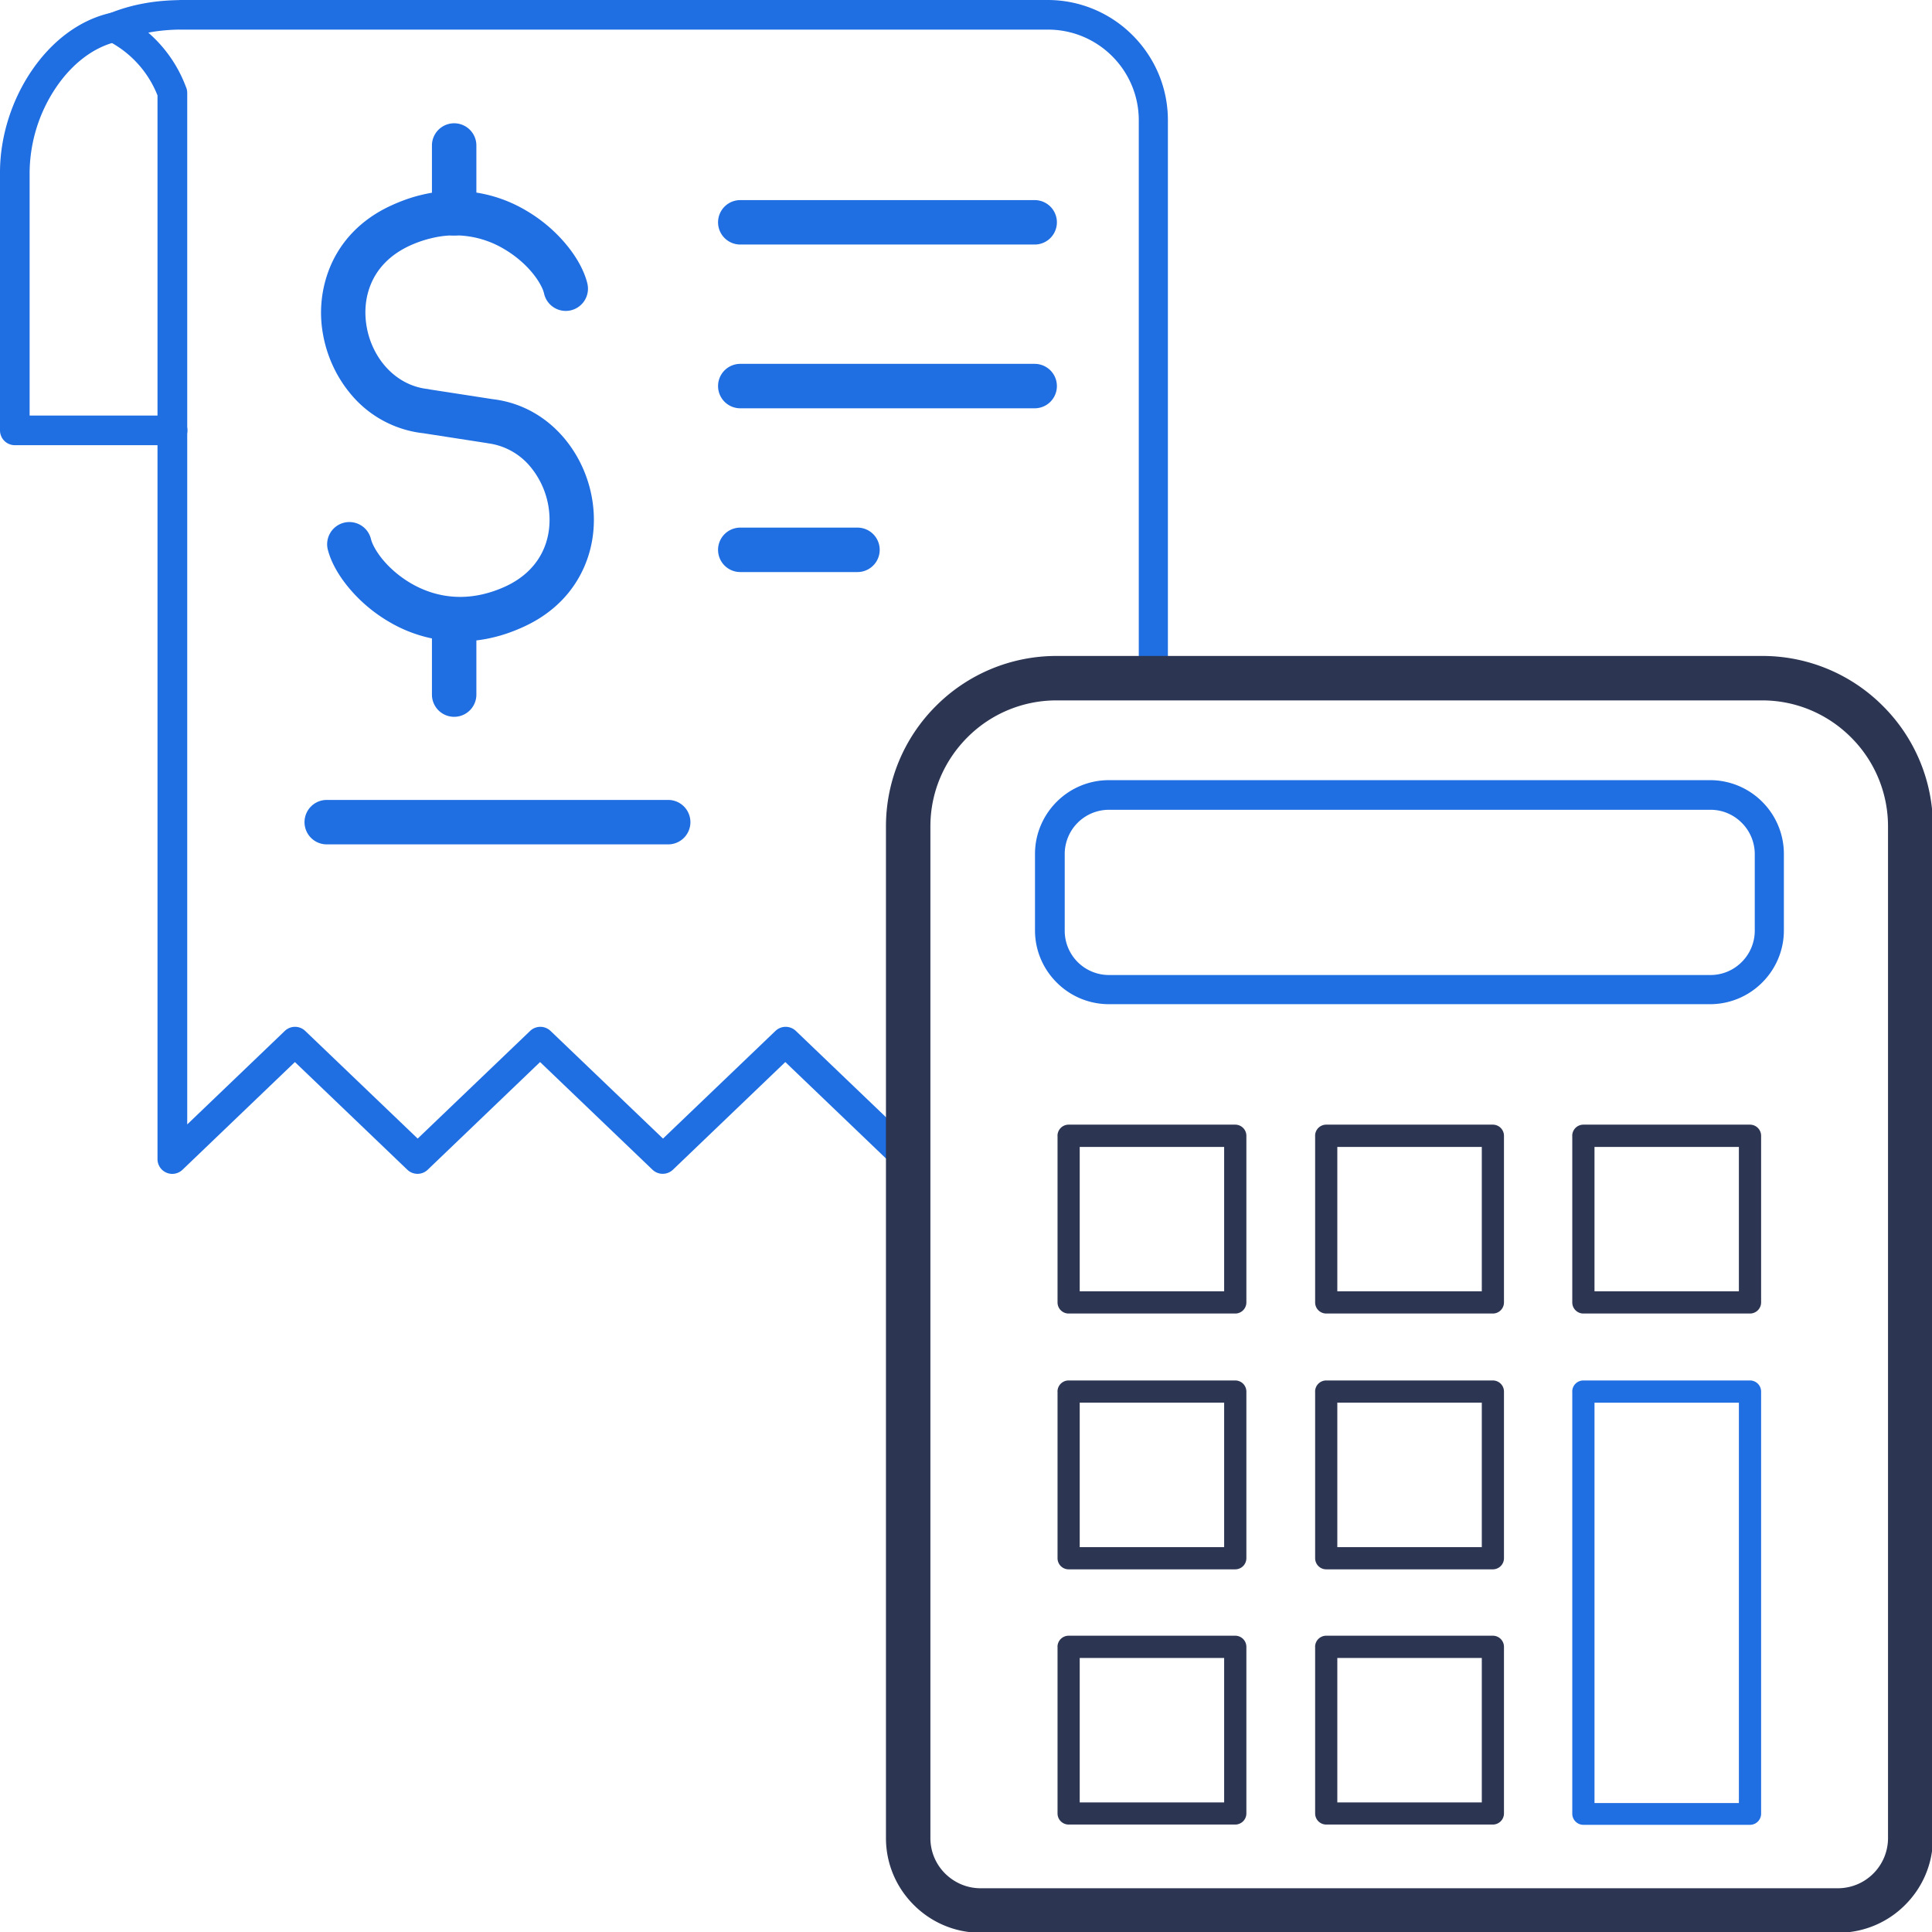
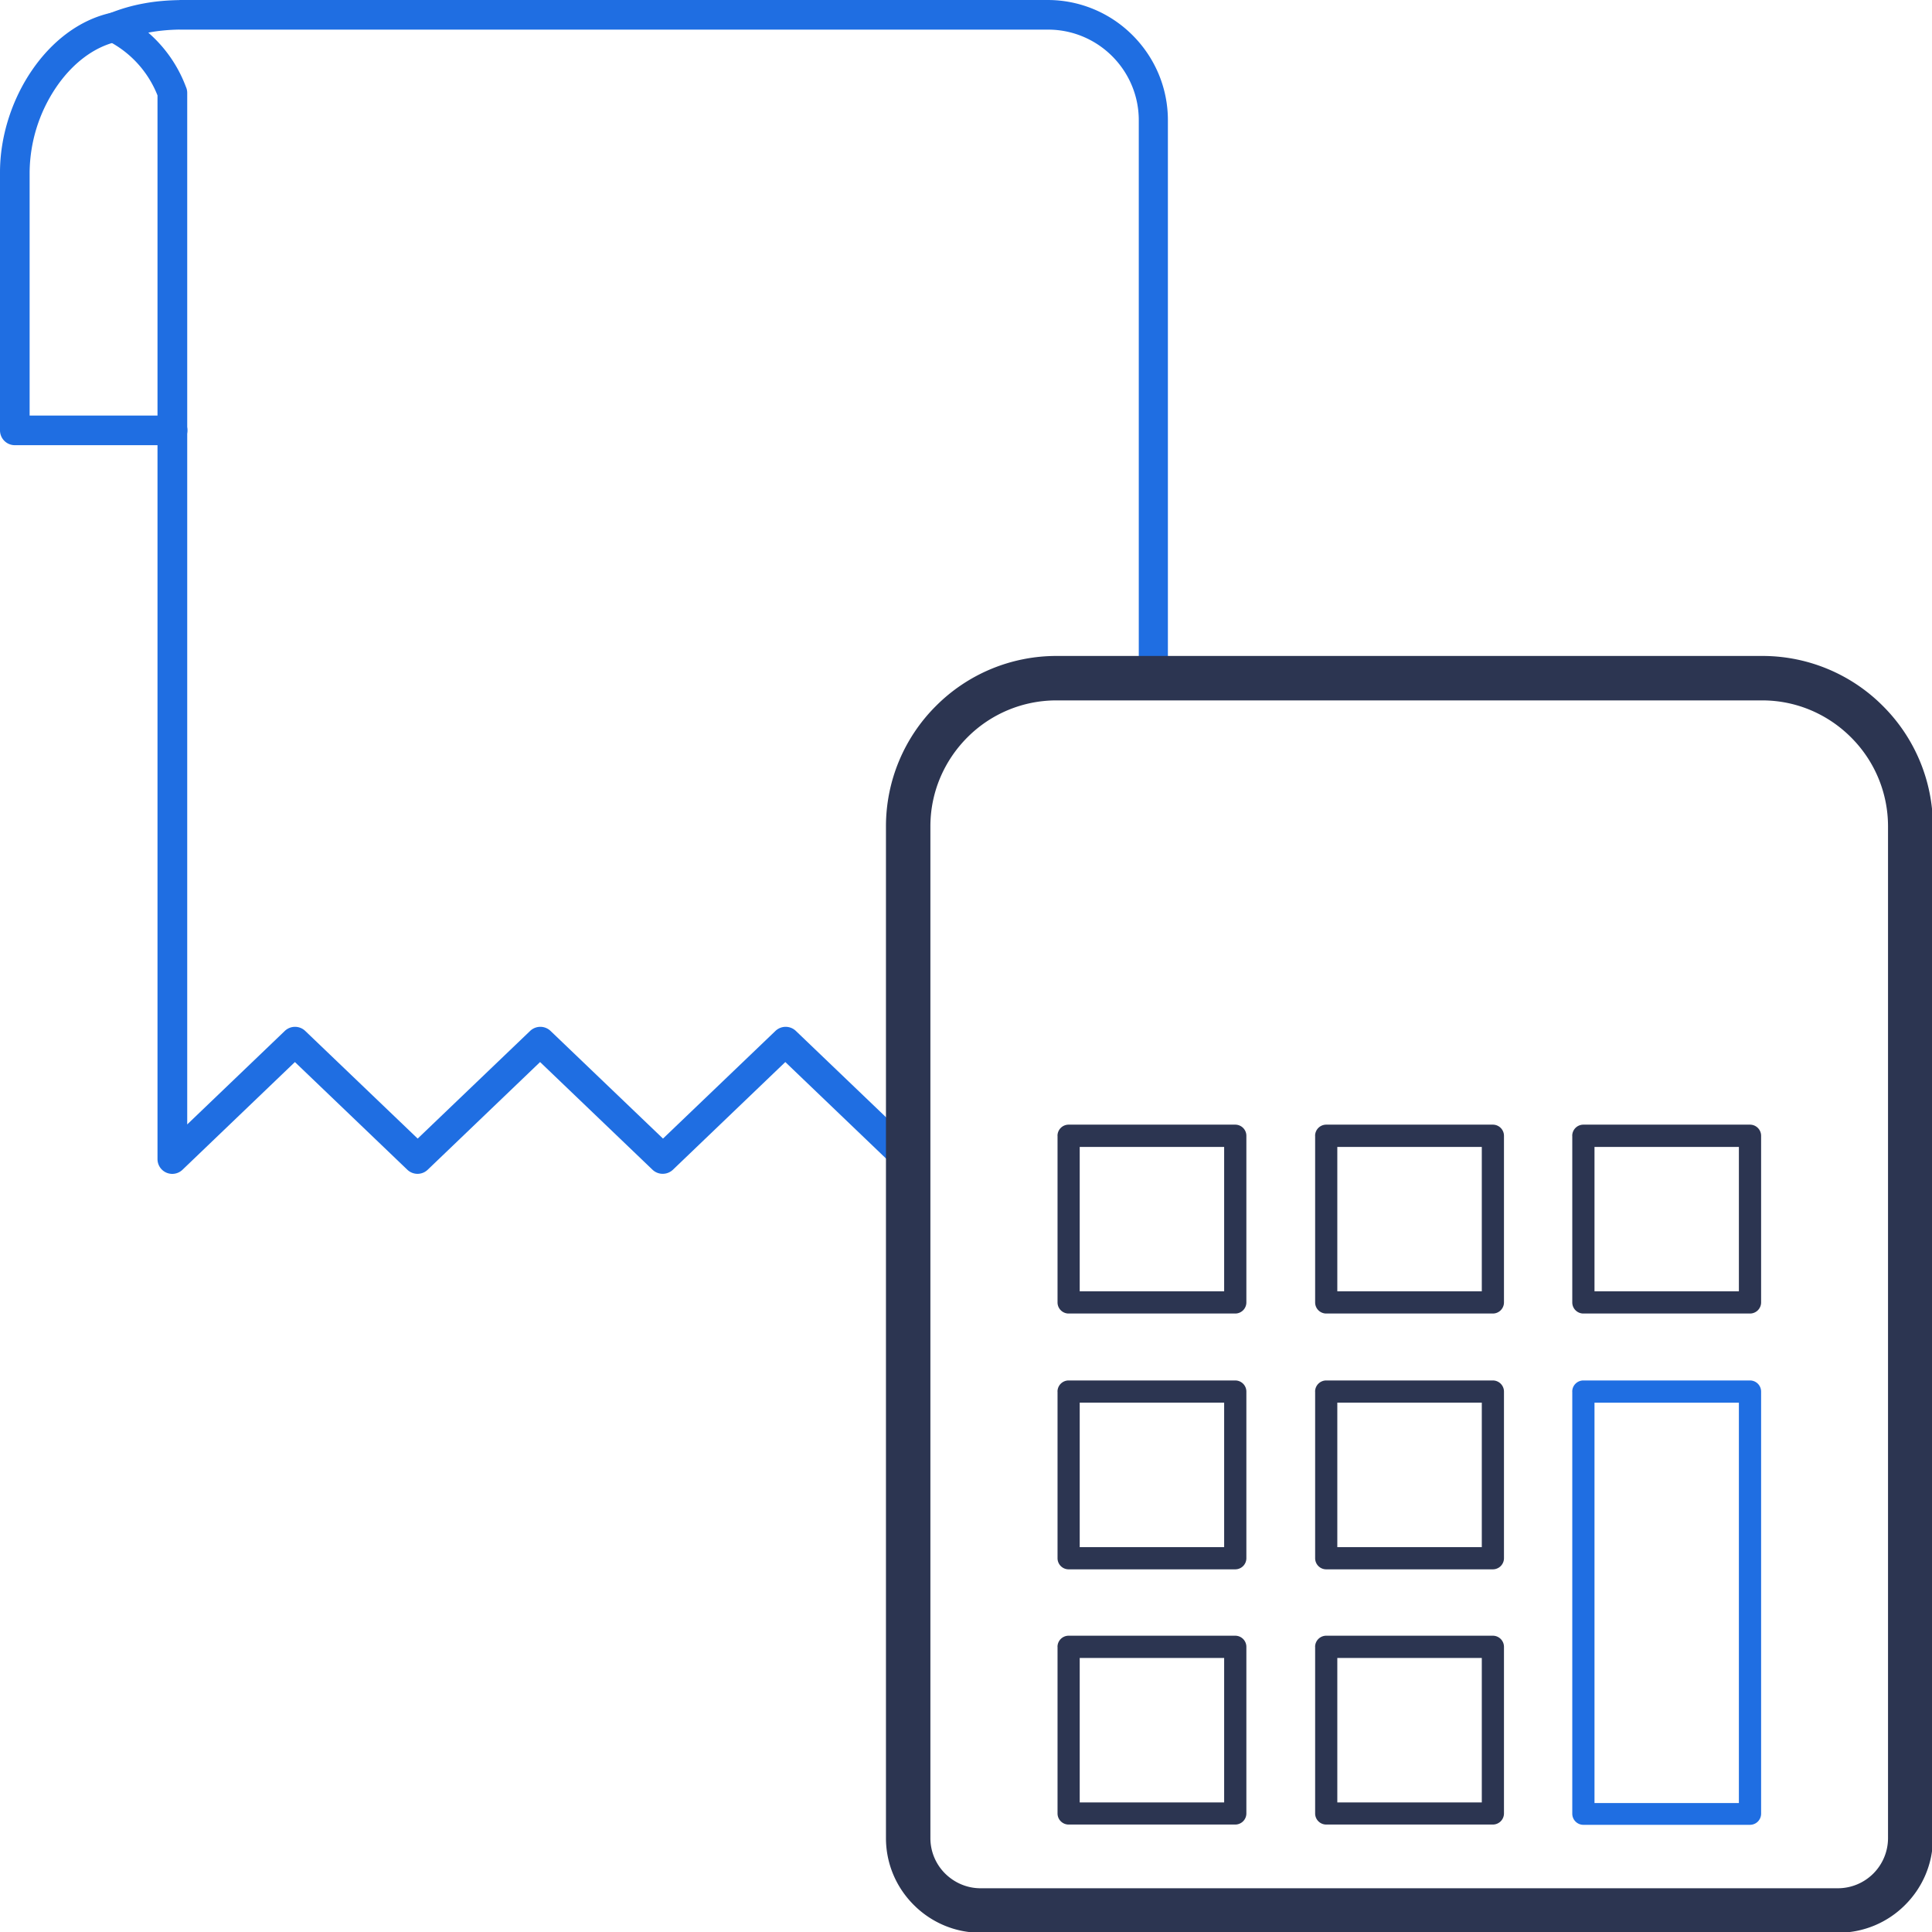
<svg xmlns="http://www.w3.org/2000/svg" width="42" height="42" viewBox="0 0 42 42">
  <path fill="#1f6ee2" d="M24.178 1.222c.357.357.578.85.578 1.392v11.811h-1.789a3.53 3.53 0 0 0-2.502 1.04 3.528 3.528 0 0 0-1.041 2.502v6.477l-2.122-2.032a.321.321 0 0 0-.445 0l-2.444 2.34-2.444-2.34a.321.321 0 0 0-.445 0l-2.444 2.34-2.444-2.34a.321.321 0 0 0-.445 0L4.07 24.444V2.018a.321.321 0 0 0-.03-.134A2.908 2.908 0 0 0 3.224.71l.013-.003c.213-.04.431-.06.664-.064v.001h18.884c.542 0 1.036.221 1.393.578zM3.9.002h-.007c-.27.005-.524.027-.773.074-.252.046-.5.117-.754.22a.322.322 0 0 0-.03.587 2.267 2.267 0 0 1 1.088 1.191v23.123a.321.321 0 0 0 .545.231l2.442-2.34 2.443 2.34a.32.32 0 0 0 .445 0l2.442-2.34 2.443 2.34c.124.119.32.12.446 0l2.442-2.34 2.426 2.324a.321.321 0 0 0 .561-.215v-7.23c0-.797.326-1.521.852-2.046a2.889 2.889 0 0 1 2.046-.852h2.11a.322.322 0 0 0 .322-.322V2.614c0-.72-.293-1.373-.767-1.847A2.605 2.605 0 0 0 22.776 0H3.901z" />
  <path fill="#1f6ee2" d="M2.416.278a.32.32 0 1 1 .139.626c-.523.116-.987.487-1.327.983a3.356 3.356 0 0 0-.584 1.86v5.287h3.108a.322.322 0 0 1 0 .644H.322A.322.322 0 0 1 0 9.356V3.747c0-.786.261-1.587.697-2.222C1.125.9 1.723.43 2.417.278z" />
  <path fill="#2c3551" d="M40.24 16.03a2.73 2.73 0 0 1 .804 1.933v21.996a1.091 1.091 0 0 1-1.09 1.09H21.316c-.299 0-.571-.123-.77-.32a1.085 1.085 0 0 1-.32-.77V17.963c0-.752.308-1.436.804-1.933a2.729 2.729 0 0 1 1.931-.804H38.31c.751 0 1.435.308 1.93.804zm-19.893-.683a3.692 3.692 0 0 0-1.087 2.616v21.996c0 .566.231 1.08.604 1.452.372.373.886.605 1.453.605h18.646a2.05 2.05 0 0 0 1.453-.605c.373-.372.604-.886.604-1.452V17.963a3.693 3.693 0 0 0-1.088-2.616 3.692 3.692 0 0 0-2.615-1.087H22.963a3.695 3.695 0 0 0-2.616 1.087z" />
-   <path fill="#1f6ee2" d="M37.864 17.887a.96.96 0 0 1 .283.68v1.666a.96.96 0 0 1-.283.68.954.954 0 0 1-.678.283h-13.08a.962.962 0 0 1-.96-.963v-1.666a.962.962 0 0 1 .96-.963h13.08c.264 0 .504.108.678.283zm-14.893-.456c-.29.29-.471.692-.471 1.133v1.662c0 .44.18.842.471 1.132a1.6 1.6 0 0 0 1.133.472h13.072a1.6 1.6 0 0 0 1.134-.472c.29-.29.47-.691.47-1.132v-1.662a1.6 1.6 0 0 0-.47-1.133 1.6 1.6 0 0 0-1.134-.471H24.104a1.6 1.6 0 0 0-1.133.471zM12.767 6.157a.483.483 0 1 1-.94.222.61.61 0 0 0-.04-.114c-.124-.273-.418-.613-.838-.857a2.091 2.091 0 0 0-1.56-.232c-.16.037-.32.091-.48.164-.433.199-.708.5-.847.839-.118.285-.145.6-.094.906.05.307.18.6.374.838.232.283.556.487.948.533a.471.471 0 0 1 .053.01l1.371.212c.658.078 1.2.415 1.581.884.3.369.5.819.578 1.289l.003.018c.075.468.03.959-.157 1.41-.228.553-.662 1.04-1.338 1.348-.229.105-.448.18-.656.229a3.036 3.036 0 0 1-2.266-.338c-.602-.35-1.037-.866-1.232-1.291a1.626 1.626 0 0 1-.104-.292.483.483 0 0 1 .94-.222.61.61 0 0 0 .04.114c.124.273.418.614.838.858.416.241.953.376 1.561.232.16-.038.32-.092.479-.165.434-.198.708-.5.848-.839.116-.28.143-.59.096-.89l-.002-.014a1.808 1.808 0 0 0-.375-.84 1.434 1.434 0 0 0-.947-.533v-.001l-.017-.003-1.388-.215-.02-.002a2.39 2.39 0 0 1-1.58-.884c-.3-.369-.5-.82-.579-1.291a2.61 2.61 0 0 1 .155-1.427c.227-.552.662-1.04 1.338-1.348.228-.104.447-.18.656-.229a3.037 3.037 0 0 1 2.266.338c.603.35 1.037.866 1.231 1.292.048.104.083.203.104.29z" />
-   <path fill="#1f6ee2" d="M9.39 3.163a.483.483 0 0 1 .966 0v1.474a.483.483 0 1 1-.966 0zM9.39 13.482a.483.483 0 0 1 .966 0V15.1a.483.483 0 0 1-.966 0zM7.103 18.356a.483.483 0 1 1 0-.966h7.423a.483.483 0 1 1 0 .966zM16.093 5.316a.483.483 0 1 1 0-.966h6.4a.483.483 0 1 1 0 .966zM16.093 8.876a.483.483 0 0 1 0-.966h6.4a.483.483 0 1 1 0 .966zM16.093 12.436a.483.483 0 0 1 0-.966h2.548a.483.483 0 0 1 0 .966z" />
  <path fill="#2c3551" d="M26.612 28.072h-3.14v-3.139h3.14zm-3.622-3.38v3.622c0 .133.108.241.241.241h3.623a.242.242 0 0 0 .241-.241V24.69a.242.242 0 0 0-.241-.241H23.23a.242.242 0 0 0-.241.241zM32.213 28.072h-3.141v-3.139h3.141zm-3.623-3.38v3.622c0 .133.108.241.241.241h3.623a.242.242 0 0 0 .241-.241V24.69a.242.242 0 0 0-.241-.241H28.83a.242.242 0 0 0-.241.241zM37.802 28.072h-3.139v-3.139h3.139zm-3.622-3.38v3.622c0 .133.108.241.241.241h3.623a.242.242 0 0 0 .241-.241V24.69a.242.242 0 0 0-.241-.241H34.42a.242.242 0 0 0-.241.241zM26.612 33.634h-3.14v-3.142h3.14zm-3.622-3.382v3.622c0 .134.108.242.241.242h3.623a.242.242 0 0 0 .241-.242v-3.622a.242.242 0 0 0-.241-.242H23.23a.242.242 0 0 0-.241.242zM32.213 33.634h-3.141v-3.142h3.141zm-3.623-3.382v3.622c0 .134.108.242.241.242h3.623a.242.242 0 0 0 .241-.242v-3.622a.242.242 0 0 0-.241-.242H28.83a.242.242 0 0 0-.241.242z" />
  <path fill="#1f6ee2" d="M37.802 39.197h-3.139v-8.704h3.139zm-3.622-8.945v9.176c0 .133.108.242.241.242h3.623a.242.242 0 0 0 .241-.242v-9.176a.242.242 0 0 0-.241-.242H34.42a.242.242 0 0 0-.241.242z" />
  <path fill="#2c3551" d="M26.612 39.183h-3.14v-3.14h3.14zM22.99 35.8v3.623c0 .133.108.241.241.241h3.623a.242.242 0 0 0 .241-.241V35.8a.242.242 0 0 0-.241-.241H23.23a.242.242 0 0 0-.241.241zM32.213 39.183h-3.141v-3.14h3.141zM28.59 35.8v3.623c0 .133.108.241.241.241h3.623a.242.242 0 0 0 .241-.241V35.8a.242.242 0 0 0-.241-.241H28.83a.242.242 0 0 0-.241.241z" />
</svg>